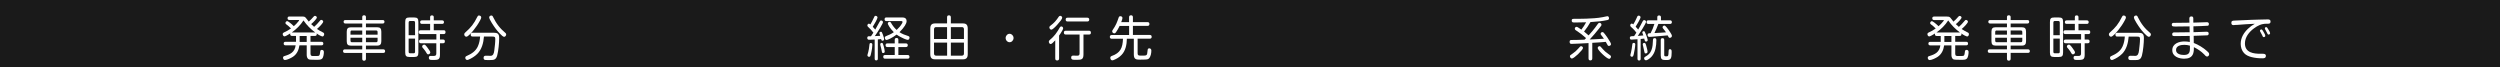
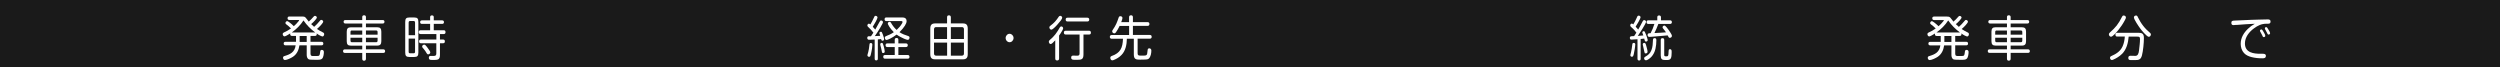
<svg xmlns="http://www.w3.org/2000/svg" id="_レイヤー_1" data-name="レイヤー 1" viewBox="0 0 467.71 12.58">
  <defs>
    <style>
      .cls-1 {
        fill: #1a1a1a;
      }

      .cls-1, .cls-2 {
        stroke-width: 0px;
      }

      .cls-2 {
        fill: #fff;
      }
    </style>
  </defs>
  <rect class="cls-1" width="467.71" height="12.58" />
  <g>
    <path class="cls-2" d="M60.39,6.04c.15.07.26.16.26.35,0,.22-.13.44-.35.44-.08,0-.73-.29-1.06-.58,0,.04.02.09.02.14,0,.23-.12.33-.33.33h-.84v1.1h2.06c.21,0,.34.1.34.33s-.13.33-.34.33h-2.06v1.57c0,.41.23.43.53.43h.58c.6,0,.61-.05.71-.87.02-.18.13-.28.3-.28.23,0,.38.15.38.4,0,.35-.08,1.02-.34,1.25-.2.19-.53.21-.81.21h-.29c-1.02,0-1.32-.02-1.47-.14-.26-.21-.3-.53-.3-.85v-1.72h-1.36c-.13.91-.5,1.68-1.24,2.16-.34.22-1.08.59-1.48.59-.21,0-.35-.22-.35-.43,0-.19.12-.28.28-.32,1.06-.31,1.91-.71,2.08-2h-1.9c-.2,0-.34-.1-.34-.33s.13-.33.34-.33h1.97v-1.1h-.76c-.22,0-.33-.11-.33-.34,0-.05,0-.09.02-.13-.35.25-.96.56-1.07.56-.22,0-.35-.23-.35-.43,0-.19.13-.27.27-.33.44-.19.88-.44,1.28-.73-.25-.27-.69-.64-.89-.77-.08-.05-.15-.13-.15-.25,0-.18.17-.35.34-.35.13,0,.75.46,1.23.95.36-.31.59-.56.92-.97.05-.06.08-.11.08-.13,0-.06-.05-.06-.09-.06h-1.75c-.21,0-.33-.1-.33-.33,0-.22.13-.32.33-.32h2.4c.23,0,.45,0,.64.2.2.21.39.51.59.75.32-.28.62-.57.89-.9.08-.09.16-.17.28-.17.17,0,.35.14.35.33,0,.17-.6.83-1.07,1.21.18.18.37.35.56.51.38-.35.7-.65,1.07-1.12.07-.09.15-.18.27-.18.17,0,.36.15.36.34,0,.21-.65.93-1.17,1.36.36.24.73.46,1.12.65ZM58.97,6.07c-.84-.62-1.59-1.36-2.19-2.25-.58.91-1.34,1.64-2.19,2.25h4.38ZM56.06,6.74v1.1h1.32v-1.1h-1.32Z" />
    <path class="cls-2" d="M67.77,4.4h-3.15c-.19,0-.34-.1-.34-.33s.15-.32.34-.32h3.15v-.56c0-.25.15-.33.36-.33s.33.12.33.33v.56h3.13c.2,0,.34.09.34.32s-.14.33-.34.33h-3.13v.7h2.1c.56,0,.78.23.78.83v1.77c0,.59-.22.83-.78.83h-2.1v.7h3.25c.21,0,.34.12.34.35s-.15.32-.34.32h-3.25v1.08c0,.27-.12.38-.36.38-.23,0-.33-.14-.33-.38v-1.08h-3.25c-.2,0-.34-.1-.34-.33s.13-.33.34-.33h3.25v-.7h-2.13c-.55,0-.77-.23-.77-.83v-1.77c0-.59.22-.83.77-.83h2.13v-.7ZM65.84,5.7c-.18,0-.27.11-.27.29v.5h2.2v-.78h-1.93ZM67.77,7.06h-2.2v.55c0,.18.09.29.27.29h1.93v-.84ZM68.46,6.49h2.18v-.5c0-.18-.09-.29-.27-.29h-1.91v.78ZM70.37,7.9c.18,0,.27-.11.27-.29v-.55h-2.18v.84h1.91Z" />
    <path class="cls-2" d="M78.27,9.81c0,.65-.18.85-.78.85h-.89c-.6,0-.79-.2-.79-.85v-5.69c0-.65.18-.85.79-.85h.89c.6,0,.78.2.78.85v5.69ZM77.65,4.23c0-.21-.1-.3-.27-.3h-.66c-.17,0-.27.1-.27.3v2.35h1.2v-2.35ZM76.45,7.22v2.46c0,.18.08.29.27.29h.66c.19,0,.27-.11.27-.29v-2.46h-1.2ZM78.74,8.09c-.23,0-.34-.12-.34-.36s.13-.33.34-.33h2.9v-1.03h-2.96c-.24,0-.34-.13-.34-.37s.13-.34.34-.34h1.79v-1.19h-1.53c-.22,0-.34-.11-.34-.33s.13-.33.34-.33h1.53v-.59c0-.26.13-.34.35-.34.24,0,.33.13.33.34v.59h1.57c.2,0,.34.1.34.33s-.13.33-.34.33h-1.57v1.19h1.86c.24,0,.34.09.34.37,0,.24-.13.34-.33.34h-.71v1.03h.6c.21,0,.32.11.32.35s-.13.34-.32.34h-.6v2.12c0,.36-.02.78-.39.92-.18.06-.38.08-.57.08h-.6c-.29,0-.52-.04-.52-.41,0-.26.13-.34.35-.34s.42,0,.62,0c.29,0,.43-.13.43-.44v-1.93h-2.9ZM79.38,8.35c.08,0,.14.04.22.11.17.16.31.36.44.54.11.15.25.34.35.51.06.11.11.21.11.28,0,.22-.21.38-.39.38-.14,0-.22-.09-.29-.21-.16-.28-.34-.57-.55-.8-.2-.22-.29-.33-.29-.46,0-.21.2-.35.39-.35Z" />
-     <path class="cls-2" d="M90.03,3.25c0,.13-.05.26-.23.6-.34.64-.75,1.23-1.2,1.79-.23.29-1.01,1.23-1.35,1.23-.23,0-.4-.22-.4-.45,0-.14.09-.24.18-.33,1.1-.98,1.59-1.58,2.27-2.94.07-.14.14-.25.3-.25.19,0,.43.11.43.35ZM89.29,10.09c-.45.45-1.11.86-1.69,1.09-.07.03-.13.04-.19.04-.22,0-.36-.2-.36-.41,0-.2.13-.29.28-.35.86-.38,1.65-.86,2.07-1.79.26-.58.38-1.21.42-1.84h-1.42c-.24,0-.34-.11-.34-.37,0-.23.14-.34.34-.34h3.94c.7,0,1.05.16,1.05.98,0,.9-.14,2.41-.37,3.27-.22.8-.61.86-1.3.86h-.58c-.17,0-.34,0-.43-.03-.18-.04-.24-.21-.24-.39,0-.32.2-.39.45-.39.29,0,.58.02.87.02.45,0,.62-.4.69-1.04.08-.7.18-1.42.18-2.13,0-.4-.2-.43-.52-.43h-1.6c-.09,1.19-.41,2.42-1.26,3.26ZM92.25,3.19c.29.59.62,1.15,1.02,1.66.38.5.82.91,1.28,1.31.09.08.15.15.15.28,0,.22-.18.45-.39.45-.36,0-1.38-1.24-1.62-1.58-.26-.35-1.17-1.67-1.17-2.06,0-.23.23-.35.41-.35s.26.14.33.29Z" />
  </g>
  <g>
    <path class="cls-2" d="M162.37,4.99c-.06-.05-.1-.14-.1-.22,0-.17.13-.34.29-.34.08,0,.15.04.27.14.22-.35.41-.72.58-1.1.19-.44.23-.51.39-.51s.37.11.37.31c0,.12-.13.4-.32.76-.22.41-.47.83-.57.98.16.17.32.34.47.52.29-.5.55-.96.81-1.46.09-.17.15-.24.29-.24.16,0,.34.13.34.31,0,.13-.14.4-.51,1.04-.32.55-.65,1.06-1.01,1.57.29,0,.65-.03,1-.05-.13-.4-.15-.46-.15-.52,0-.15.15-.24.29-.24.15,0,.2.08.37.56.18.5.23.72.23.84,0,.18-.16.28-.31.28s-.21-.09-.27-.31c-.2.03-.37.04-.6.06v3.59c0,.22-.08.34-.3.34s-.29-.13-.29-.34v-3.56c-.22.02-.87.04-1.07.04s-.32-.14-.32-.35.13-.3.27-.31c.17,0,.29,0,.43,0,.16-.22.3-.44.45-.67-.3-.41-.66-.77-1.02-1.11ZM163.2,8.36c0,.25-.05.9-.28,1.83-.08.31-.13.44-.31.44-.16,0-.33-.1-.33-.28,0-.08.03-.19.15-.59.08-.24.18-.87.23-1.41.02-.23.1-.3.25-.3.21,0,.29.11.29.32ZM164.96,8.02c.09,0,.17.04.21.14.04.09.08.19.16.49.11.39.19.81.19,1,0,.18-.13.27-.29.27s-.2-.05-.24-.24c-.08-.38-.17-.81-.28-1.19-.02-.09-.03-.16-.03-.2,0-.17.13-.27.29-.27ZM168.07,10.29h1.72c.23,0,.36.09.36.36,0,.25-.15.33-.37.33h-4.18c-.23,0-.36-.1-.36-.36s.15-.33.36-.33h1.79v-1.49h-1.36c-.22,0-.36-.09-.36-.34s.14-.34.36-.34h1.36v-.69c0-.24.15-.33.36-.33.19,0,.32.12.32.33v.69h1.4c.21,0,.36.09.36.34s-.15.34-.36.34h-1.4v1.49ZM169.87,6.72c.13.04.29.12.29.3,0,.21-.12.44-.33.44-.1,0-.38-.08-.69-.22-.43-.19-.97-.46-1.4-.77-.89.67-1.68,1.01-1.9,1.01-.19,0-.31-.24-.31-.43,0-.17.08-.23.27-.31.5-.19.98-.4,1.42-.72-.3-.29-.63-.7-.81-.97-.24-.38-.32-.58-.32-.66,0-.19.18-.31.34-.31.13,0,.18.04.29.23.28.49.62.93,1.03,1.29.39-.36.74-.75,1.01-1.23.06-.11.09-.2.09-.25,0-.14-.08-.18-.32-.18h-2.7c-.21,0-.34-.11-.34-.34s.13-.34.34-.34h2.92c.46,0,.86.12.86.71,0,.41-.39,1.11-1.33,2.05.49.32,1.02.53,1.58.7Z" />
    <path class="cls-2" d="M177.18,3.26c0-.29.11-.39.37-.39.24,0,.34.14.34.39v1.12h2.24c.66,0,.92.28.92.99v4.74c0,.71-.26.99-.92.99h-5.17c-.66,0-.92-.27-.92-.99v-4.74c0-.71.26-.99.92-.99h2.22v-1.12ZM175.13,5.07c-.25,0-.39.14-.39.41v1.82h2.44v-2.23h-2.06ZM177.18,7.97h-2.44v2.03c0,.27.13.41.39.41h2.06v-2.44ZM177.89,7.3h2.45v-1.82c0-.27-.13-.41-.38-.41h-2.07v2.23ZM179.96,10.41c.25,0,.38-.14.38-.41v-2.03h-2.45v2.44h2.07Z" />
    <path class="cls-2" d="M189.62,7.11c0,.43-.34.79-.74.79s-.74-.36-.74-.79.34-.79.74-.79.74.36.74.79Z" />
    <path class="cls-2" d="M198.14,10.93c0,.28-.13.38-.38.38-.23,0-.34-.13-.34-.38v-3.39c-.15.17-.34.36-.5.5-.14.13-.26.2-.36.2-.19,0-.34-.23-.34-.43,0-.16.09-.27.21-.36.37-.3.71-.65,1.01-1.03.32-.4.58-.85.84-1.3.06-.1.15-.18.26-.18.18,0,.36.15.36.35,0,.08-.06.22-.13.37-.18.34-.5.83-.63.99v4.27ZM198.44,3.86c-.38.49-.96,1.16-1.38,1.49-.16.13-.29.2-.37.2-.2,0-.37-.21-.37-.42,0-.15.09-.25.21-.33.32-.23.6-.49.86-.77.26-.28.47-.59.69-.91.07-.1.16-.16.27-.16.18,0,.37.15.37.35,0,.11-.08.29-.28.55ZM202.7,10.19c0,.92-.37,1-1.16,1h-.32c-.18,0-.46,0-.56-.04-.18-.05-.26-.17-.26-.38,0-.3.16-.37.39-.37s.49.02.73.02c.29,0,.45-.08.45-.42v-3.54h-2.59c-.23,0-.35-.12-.35-.37,0-.23.13-.34.35-.34h4.36c.24,0,.35.12.35.37s-.13.34-.35.34h-1.04v3.73ZM199.72,4.02c-.23,0-.35-.12-.35-.37s.14-.34.35-.34h3.71c.2,0,.35.12.35.35,0,.25-.14.35-.35.36h-3.71Z" />
    <path class="cls-2" d="M211.23,4.14v-.9c0-.28.13-.38.38-.38.23,0,.34.13.34.38v.9h2.74c.22,0,.35.11.35.35s-.13.35-.35.35h-2.74v1.7h3.16c.24,0,.35.11.35.37,0,.22-.15.33-.35.33h-2.28v2.75c0,.35.19.41.47.41h.46c.58,0,.76,0,.85-.31.03-.13.06-.32.08-.6.02-.24.04-.45.32-.45.24,0,.39.17.39.42,0,.48-.11,1.14-.46,1.49-.18.17-.45.18-.68.19-.33,0-.65.02-.97.02-.72,0-1.17-.04-1.17-.96v-2.95h-1.3c-.02,1.09-.24,2.26-1.01,3.04-.41.43-.91.72-1.44.93-.09.04-.2.07-.29.07-.23,0-.36-.25-.36-.47,0-.2.11-.29.28-.35,1.59-.57,2.04-1.49,2.09-3.22h-2.11c-.21,0-.35-.12-.35-.35s.14-.35.35-.35h3.26v-1.7h-1.78c-.2.41-.42.83-.69,1.2-.08.11-.18.19-.31.19-.2,0-.39-.17-.39-.39,0-.11.06-.2.12-.28.58-.86.76-1.31,1.1-2.3.05-.15.15-.24.31-.24.18,0,.39.1.39.31s-.12.53-.23.8h1.49Z" />
  </g>
  <g>
-     <path class="cls-2" d="M297.89,5.84c.37-.43.71-.91,1.05-1.38.08-.1.17-.19.29-.19.18,0,.38.14.38.35,0,.14-.04.21-.46.73-.56.7-1.12,1.38-1.74,2.03.45,0,.92-.04,1.38-.06.51-.03.81-.04,1.28-.08-.18-.23-.29-.38-.55-.73-.04-.05-.07-.13-.07-.19,0-.19.18-.32.34-.32.1,0,.18.05.26.14.18.21.36.43.68.9.45.67.66,1.05.66,1.22,0,.21-.2.33-.38.33-.19,0-.23-.07-.45-.5-.04-.08-.09-.17-.14-.26-.57.05-.81.07-1.21.1-.4.03-1.03.06-1.32.08v2.9c0,.27-.12.39-.37.39-.23,0-.33-.14-.33-.39v-2.85c-.57.03-1.13.06-1.71.09-.5.03-1.39.06-1.49.06-.24,0-.34-.13-.34-.39s.13-.34.34-.34c.39,0,1.72-.02,2.45-.06.1-.09.2-.19.29-.29-.59-.52-1.13-.96-1.56-1.23-.33-.21-.46-.31-.5-.36-.03-.05-.05-.11-.05-.16,0-.19.14-.36.32-.36.13,0,.33.11.91.52.33-.42.63-.89.89-1.37-.72.03-1.78.04-2.17.04s-.53-.07-.53-.37c0-.26.11-.32.45-.32h.79c.95,0,2.05-.04,2.99-.11.6-.04,1.01-.1,1.56-.2.23-.04.44-.09.68-.14.08-.02.18-.04.21-.04.2,0,.3.19.3.39,0,.22-.13.3-.31.33-1.03.22-1.49.26-3.16.38-.35.62-.75,1.22-1.2,1.77.29.23.48.39.85.72.23-.25.45-.51.68-.77ZM295.26,10.11c-.47.44-.99.84-1.17.84-.21,0-.38-.22-.38-.43,0-.14.04-.19.56-.54.33-.22.68-.52.95-.84.36-.42.44-.5.58-.5.17,0,.35.15.35.34s-.43.68-.9,1.13ZM299.81,9.14c.3.35.66.67,1.04.92.45.3.54.38.54.53,0,.2-.16.42-.35.42-.21,0-.78-.43-1.28-.91-.46-.44-.86-.92-.86-1.12,0-.19.18-.34.34-.34.14,0,.19.04.58.5Z" />
    <path class="cls-2" d="M305.32,5.21c-.2-.18-.33-.29-.33-.46s.12-.34.29-.34c.08,0,.15.04.28.15.23-.35.44-.77.61-1.15.08-.19.16-.49.39-.49.16,0,.36.11.36.3,0,.29-.74,1.49-.92,1.77.17.17.33.35.48.54.3-.5.57-1.03.84-1.55.07-.12.14-.22.28-.22.17,0,.35.13.35.32,0,.32-1.29,2.28-1.54,2.64.34-.03.69-.05,1.03-.09-.03-.08-.07-.17-.11-.29-.04-.11-.08-.22-.08-.27,0-.14.14-.24.27-.24.09,0,.16.04.2.13.11.22.18.39.25.58.08.19.29.81.29.94,0,.18-.15.3-.31.3-.18,0-.24-.11-.34-.56-.23.04-.44.05-.67.07v3.69c0,.22-.08.34-.29.34s-.3-.13-.3-.34v-3.64c-.37.03-.91.07-1.13.07-.21,0-.3-.11-.3-.33,0-.24.13-.29.38-.31.12,0,.27,0,.42-.02.14-.21.29-.43.42-.64-.23-.33-.52-.65-.81-.91ZM305.93,8.32c0,.38-.17,1.37-.28,1.82-.07.27-.12.48-.34.48-.14,0-.3-.1-.3-.27,0-.09.08-.39.13-.57.09-.37.18-.95.22-1.32.03-.25.04-.44.29-.44.18,0,.29.12.29.31ZM307.62,8.02c.24,0,.29.25.4.67.07.26.21.73.21.99,0,.21-.15.31-.34.31s-.21-.07-.24-.23c-.09-.41-.19-.9-.29-1.29-.02-.06-.03-.12-.03-.17,0-.18.13-.27.29-.27ZM309.88,7.52c0,.54-.05,1.08-.17,1.61-.13.57-.37,1.07-.75,1.49-.22.23-.71.66-1.04.66-.18,0-.33-.18-.33-.37,0-.14.09-.23.21-.3.55-.31.92-.61,1.16-1.24.23-.59.26-1.23.28-1.86,0-.22.08-.38.32-.38s.32.14.32.39ZM311.67,6.04c-.17-.25-.34-.49-.53-.71-.06-.07-.1-.14-.1-.23,0-.19.18-.32.34-.32.21,0,.6.55.8.83.24.35.61.88.61,1.09,0,.23-.19.38-.39.38-.16,0-.21-.08-.29-.24-.03-.06-.07-.13-.12-.22-.53.06-1.06.11-1.59.14-.48.04-.96.08-1.44.12-.13,0-.25.02-.38.02-.23,0-.34-.13-.34-.37,0-.31.21-.31.56-.32.27-.5.55-1.17.71-1.73h-1.13c-.21,0-.34-.1-.34-.34s.13-.34.34-.34h1.67v-.57c0-.25.13-.34.36-.34.2,0,.33.13.33.34v.57h1.69c.21,0,.35.1.35.34s-.14.34-.35.34h-2.18c-.21.58-.46,1.14-.73,1.7.72-.04,1.43-.06,2.16-.13ZM311.34,10.23c0,.28.13.31.32.31h.14c.31,0,.34-.15.36-.83.02-.4.05-.51.27-.51.29,0,.31.25.31.5v.15c0,.38-.02.92-.22,1.17-.13.15-.38.21-.65.21h-.34c-.61,0-.83-.17-.83-.85v-2.9c0-.23.11-.34.33-.34s.32.12.32.35v2.75Z" />
  </g>
  <g>
    <path class="cls-2" d="M368.09,6.04c.15.07.26.16.26.35,0,.22-.13.44-.35.44-.08,0-.73-.29-1.06-.58,0,.04.02.09.02.14,0,.23-.12.33-.33.33h-.84v1.1h2.06c.21,0,.34.1.34.33s-.13.33-.34.33h-2.06v1.57c0,.41.23.43.53.43h.58c.6,0,.61-.05.71-.87.02-.18.13-.28.3-.28.24,0,.38.15.38.4,0,.35-.08,1.02-.34,1.25-.2.19-.53.21-.81.21h-.29c-1.02,0-1.32-.02-1.47-.13-.26-.21-.3-.53-.3-.85v-1.72h-1.36c-.13.91-.5,1.68-1.24,2.16-.34.22-1.08.59-1.48.59-.21,0-.35-.22-.35-.43,0-.19.12-.28.28-.32,1.06-.31,1.91-.71,2.08-2h-1.9c-.2,0-.34-.1-.34-.33s.13-.33.34-.33h1.97v-1.1h-.76c-.22,0-.33-.11-.33-.34,0-.05,0-.09.02-.13-.35.25-.96.56-1.07.56-.22,0-.35-.23-.35-.43,0-.19.13-.27.27-.33.45-.19.88-.44,1.28-.73-.25-.27-.69-.64-.89-.77-.08-.05-.15-.13-.15-.25,0-.18.17-.35.34-.35.13,0,.75.46,1.23.95.36-.31.59-.56.92-.97.05-.06.08-.11.08-.13,0-.06-.05-.06-.09-.06h-1.75c-.21,0-.33-.1-.33-.33,0-.22.13-.32.33-.32h2.4c.23,0,.45,0,.64.2.2.21.39.51.59.75.32-.28.62-.57.89-.9.08-.09.16-.17.28-.17.17,0,.35.14.35.33,0,.17-.6.83-1.07,1.21.18.18.37.35.56.51.38-.35.7-.65,1.07-1.12.07-.09.15-.18.27-.18.17,0,.36.15.36.34,0,.21-.65.93-1.17,1.36.36.24.73.46,1.12.65ZM366.67,6.07c-.84-.62-1.59-1.36-2.19-2.25-.58.91-1.34,1.64-2.19,2.25h4.38ZM363.76,6.74v1.1h1.32v-1.1h-1.32Z" />
    <path class="cls-2" d="M375.47,4.4h-3.15c-.19,0-.34-.1-.34-.33s.15-.32.34-.32h3.15v-.56c0-.25.15-.33.36-.33s.33.12.33.33v.56h3.13c.2,0,.34.09.34.32s-.14.33-.34.33h-3.13v.7h2.1c.56,0,.78.23.78.83v1.77c0,.59-.22.83-.78.83h-2.1v.7h3.25c.21,0,.34.12.34.35s-.15.31-.34.31h-3.25v1.08c0,.27-.12.38-.36.38-.23,0-.33-.14-.33-.38v-1.08h-3.25c-.2,0-.34-.1-.34-.33s.13-.33.34-.33h3.25v-.7h-2.13c-.55,0-.77-.23-.77-.83v-1.77c0-.59.22-.83.77-.83h2.13v-.7ZM373.54,5.7c-.18,0-.27.11-.27.29v.5h2.2v-.78h-1.93ZM375.47,7.06h-2.2v.55c0,.18.09.29.27.29h1.93v-.84ZM376.16,6.49h2.18v-.5c0-.18-.09-.29-.27-.29h-1.91v.78ZM378.07,7.9c.18,0,.27-.11.27-.29v-.55h-2.18v.84h1.91Z" />
-     <path class="cls-2" d="M385.97,9.81c0,.65-.18.85-.78.85h-.89c-.6,0-.79-.2-.79-.85v-5.69c0-.65.18-.85.79-.85h.89c.6,0,.78.2.78.85v5.69ZM385.35,4.23c0-.21-.1-.3-.27-.3h-.66c-.17,0-.27.1-.27.3v2.35h1.2v-2.35ZM384.15,7.22v2.46c0,.18.08.29.27.29h.66c.19,0,.27-.11.27-.29v-2.46h-1.2ZM386.44,8.09c-.23,0-.34-.12-.34-.36s.13-.33.34-.33h2.9v-1.03h-2.96c-.24,0-.34-.13-.34-.37s.13-.34.34-.34h1.79v-1.19h-1.53c-.22,0-.34-.11-.34-.33s.13-.33.34-.33h1.53v-.59c0-.26.13-.34.35-.34.24,0,.33.13.33.34v.59h1.57c.2,0,.34.1.34.33s-.13.33-.34.33h-1.57v1.19h1.86c.24,0,.34.09.34.37,0,.24-.13.34-.33.34h-.71v1.03h.6c.21,0,.32.11.32.35s-.13.34-.32.34h-.6v2.12c0,.36-.02.78-.39.92-.18.06-.38.08-.57.08h-.6c-.29,0-.52-.04-.52-.41,0-.26.13-.34.35-.34s.42,0,.62,0c.29,0,.43-.13.43-.44v-1.93h-2.9ZM387.08,8.35c.08,0,.14.04.22.11.17.16.31.36.44.54.11.15.25.34.35.51.06.11.11.21.11.28,0,.22-.21.38-.39.38-.14,0-.22-.09-.29-.21-.16-.28-.34-.57-.55-.8-.2-.22-.29-.33-.29-.46,0-.21.2-.35.39-.35Z" />
    <path class="cls-2" d="M397.73,3.25c0,.13-.05.26-.24.6-.34.64-.75,1.23-1.2,1.79-.23.29-1.01,1.23-1.35,1.23-.23,0-.4-.22-.4-.45,0-.14.09-.24.18-.33,1.1-.98,1.59-1.58,2.27-2.94.07-.14.14-.25.3-.25.19,0,.43.11.43.35ZM396.99,10.09c-.45.45-1.11.86-1.69,1.09-.07.03-.13.05-.19.05-.22,0-.36-.2-.36-.41,0-.2.13-.29.28-.35.86-.38,1.65-.86,2.07-1.79.26-.58.38-1.21.42-1.84h-1.42c-.24,0-.34-.11-.34-.37,0-.23.14-.34.34-.34h3.94c.7,0,1.05.16,1.05.98,0,.9-.14,2.41-.37,3.27-.22.8-.61.86-1.3.86h-.58c-.17,0-.34,0-.43-.03-.18-.04-.24-.21-.24-.39,0-.32.2-.39.45-.39.29,0,.58.02.87.02.45,0,.62-.4.69-1.04.08-.7.18-1.42.18-2.13,0-.4-.2-.43-.52-.43h-1.6c-.09,1.19-.41,2.42-1.26,3.26ZM399.95,3.19c.29.59.62,1.15,1.02,1.66.38.5.82.91,1.28,1.31.09.08.15.15.15.28,0,.22-.18.45-.39.45-.36,0-1.38-1.24-1.62-1.58-.26-.35-1.17-1.67-1.17-2.06,0-.23.23-.35.41-.35s.26.14.33.29Z" />
-     <path class="cls-2" d="M410.39,6.02c.76-.03,1.53-.05,2.29-.08h.17c.21,0,.36.09.36.34,0,.18-.09.32-.26.33-.13.02-.36,0-.54.02-.67.03-1.34.05-2.01.07l.02,1.34c.84.31,1.77.88,2.46,1.5.21.18.42.36.42.59s-.17.45-.39.45-.41-.25-.55-.41c-.54-.56-1.24-1.02-1.92-1.35,0,.37,0,.77-.11,1.13-.24.83-.97,1.03-1.7,1.03-.93,0-2.23-.36-2.23-1.6s1.3-1.63,2.25-1.63c.34,0,.69.04,1.03.1l-.02-1.13c-.86,0-1.74.03-2.6.03-.5,0-.68,0-.68-.35,0-.23.16-.34.36-.34.13,0,.27,0,.4,0,.84,0,1.67-.03,2.51-.03l-.02-1.1c-.87,0-1.75.03-2.63.03-.5,0-.7-.03-.7-.35,0-.28.18-.34.4-.34h.35c.86,0,1.7-.02,2.56-.03l-.02-.78c0-.27.14-.39.39-.39s.35.13.35.39v.77c.84-.03,1.67-.05,2.49-.08h.08c.2,0,.35.11.35.34,0,.14-.05.28-.18.32-.16.04-2.37.1-2.72.11l.02,1.1ZM408.64,8.39c-.59,0-1.54.14-1.54.97,0,.76.91.92,1.45.92.81,0,1.15-.27,1.15-1.16,0-.19,0-.38,0-.58-.34-.1-.69-.15-1.05-.15Z" />
    <path class="cls-2" d="M418.41,4.65c-.19.02-.39.05-.58.05-.27,0-.38-.16-.38-.44,0-.36.25-.4.61-.41,1.05-.06,2.1-.09,3.14-.14.45-.02.89-.04,1.33-.04.52-.02,1.03-.04,1.71-.04.26,0,.54.03.54.4,0,.39-.26.41-.54.41h-.22c-.94,0-1.61.33-2.37.89-.86.64-1.66,1.61-1.66,2.8,0,1.74,1.65,1.93,2.9,1.93h.44c.24,0,.58.03.58.37,0,.46-.34.48-.67.48-.68,0-1.36-.06-2.02-.23-.51-.13-1.04-.35-1.41-.76-.42-.47-.61-1.08-.61-1.72,0-1.15.58-2.07,1.36-2.82.39-.37.81-.67,1.28-.93-1.15.04-2.29.13-3.44.22ZM423.21,6.58c-.08-.19-.17-.35-.27-.51-.11-.17-.14-.24-.14-.33,0-.14.14-.23.26-.23.14,0,.24.14.35.35.11.17.39.65.39.84,0,.15-.15.25-.28.25-.15,0-.23-.14-.31-.36ZM424.2,6.29c-.11-.23-.23-.46-.36-.68-.08-.13-.12-.21-.12-.31,0-.14.13-.23.24-.23.15,0,.27.18.41.44.16.24.33.55.33.72,0,.14-.15.24-.28.24-.12,0-.19-.09-.24-.19Z" />
  </g>
</svg>